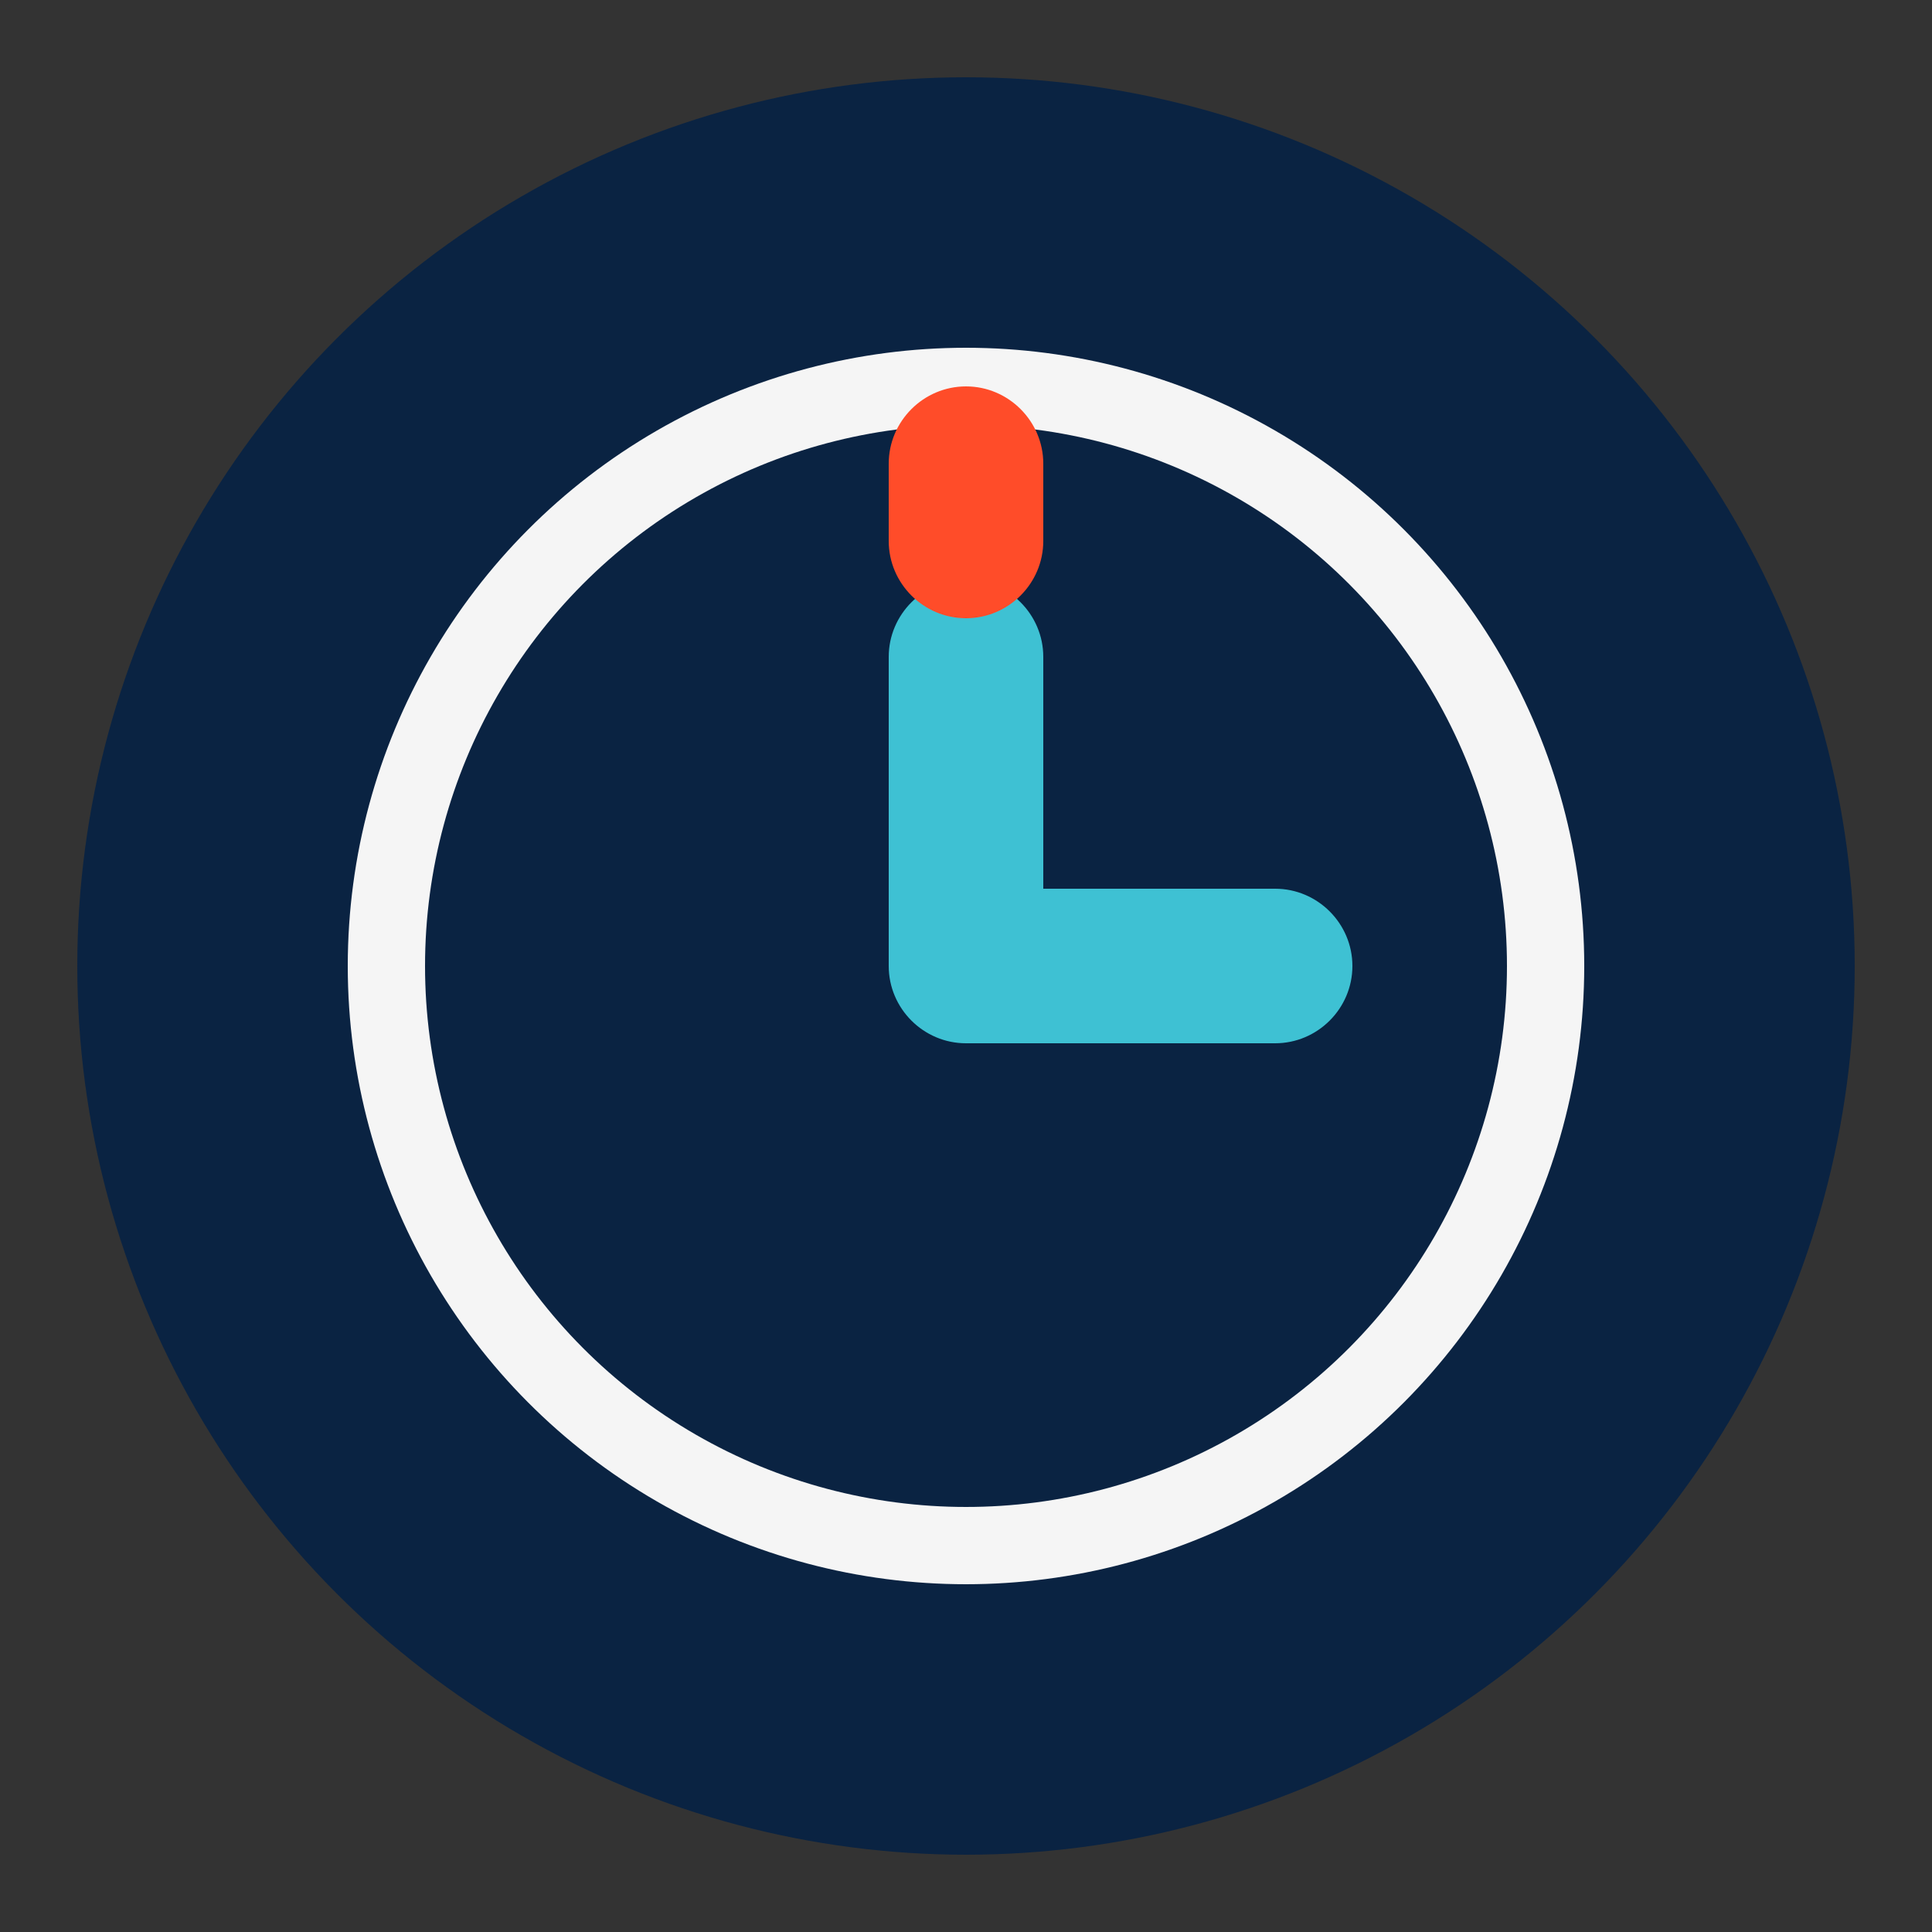
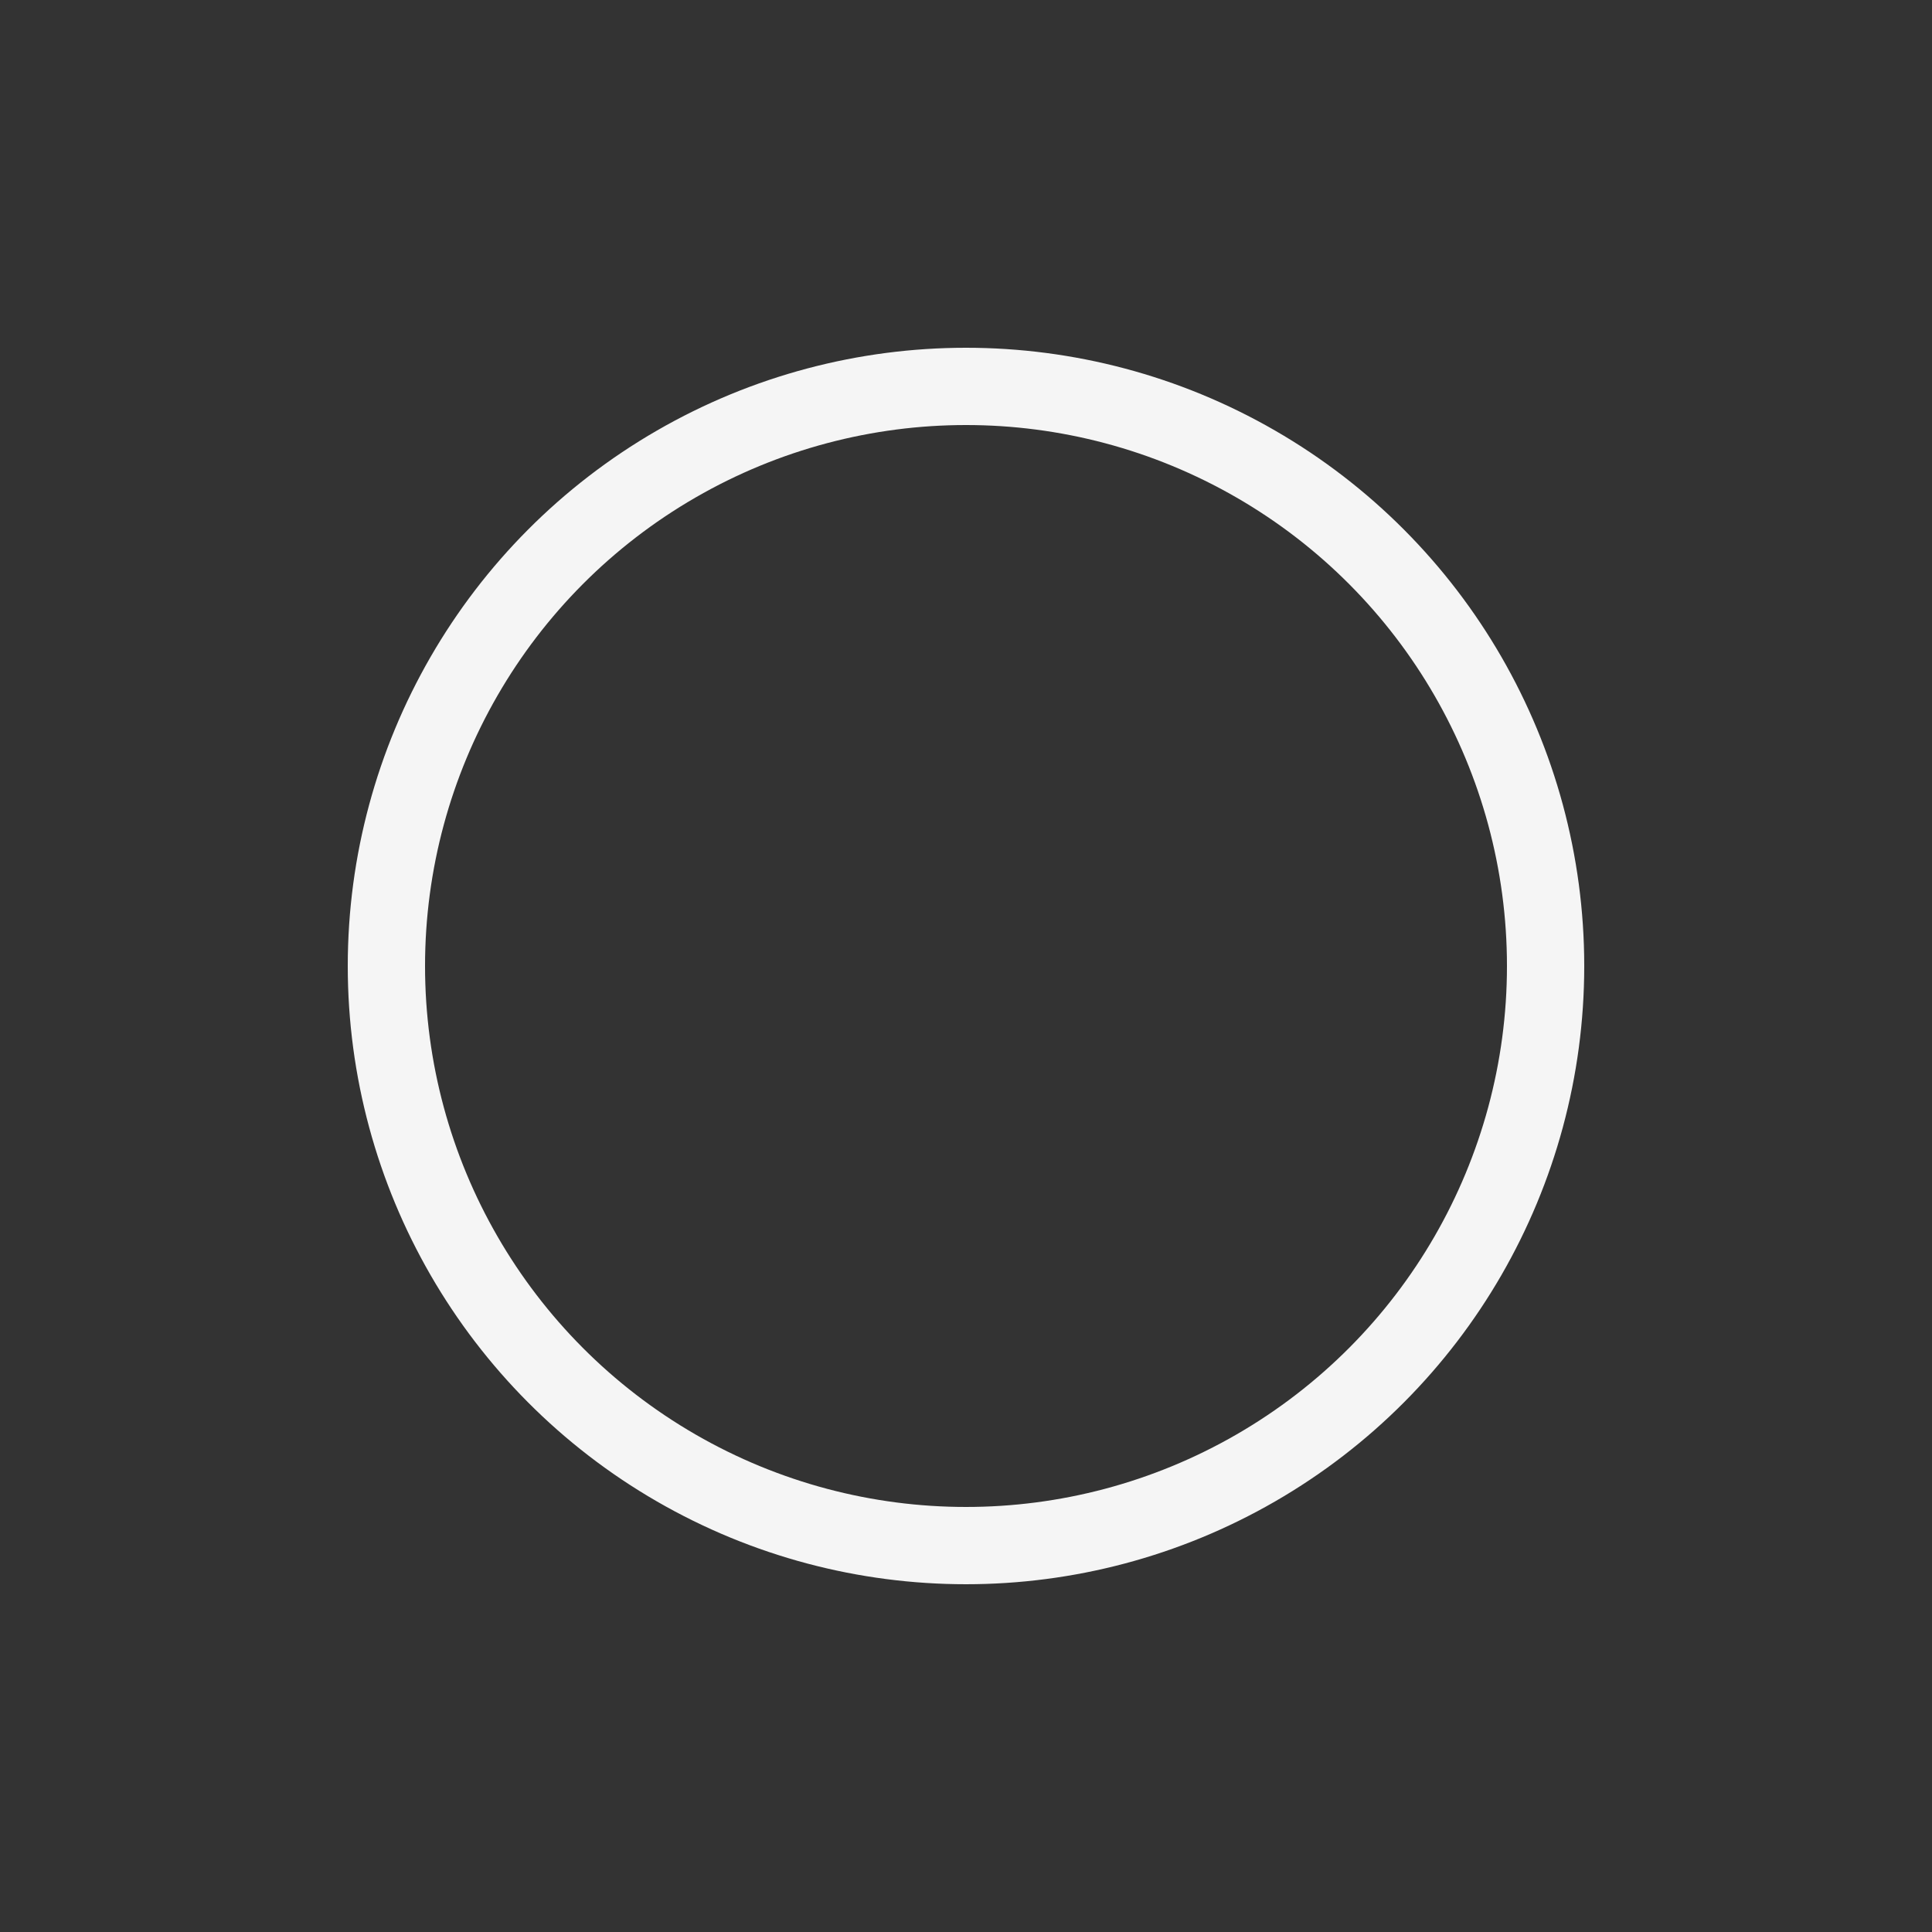
<svg xmlns="http://www.w3.org/2000/svg" viewBox="0 0 50 50">
  <rect x="0" y="0" width="50" height="50" fill="#333333" stroke="none" />
-   <circle cx="25" cy="25" r="23" fill="#0A2342" />
  <circle cx="25" cy="25" r="15" fill="none" stroke="#F5F5F5" stroke-width="2" />
-   <path d="M33,23h-6v-6c0-1.1-0.9-2-2-2s-2,0.9-2,2v8c0,1.1,0.9,2,2,2h8c1.1,0,2-0.9,2-2S34.1,23,33,23z" fill="#3EC1D3" />
-   <path d="M25,10c-1.1,0-2,0.9-2,2v2c0,1.1,0.9,2,2,2s2-0.9,2-2v-2C27,10.9,26.1,10,25,10z" fill="#FF4C29" />
</svg>